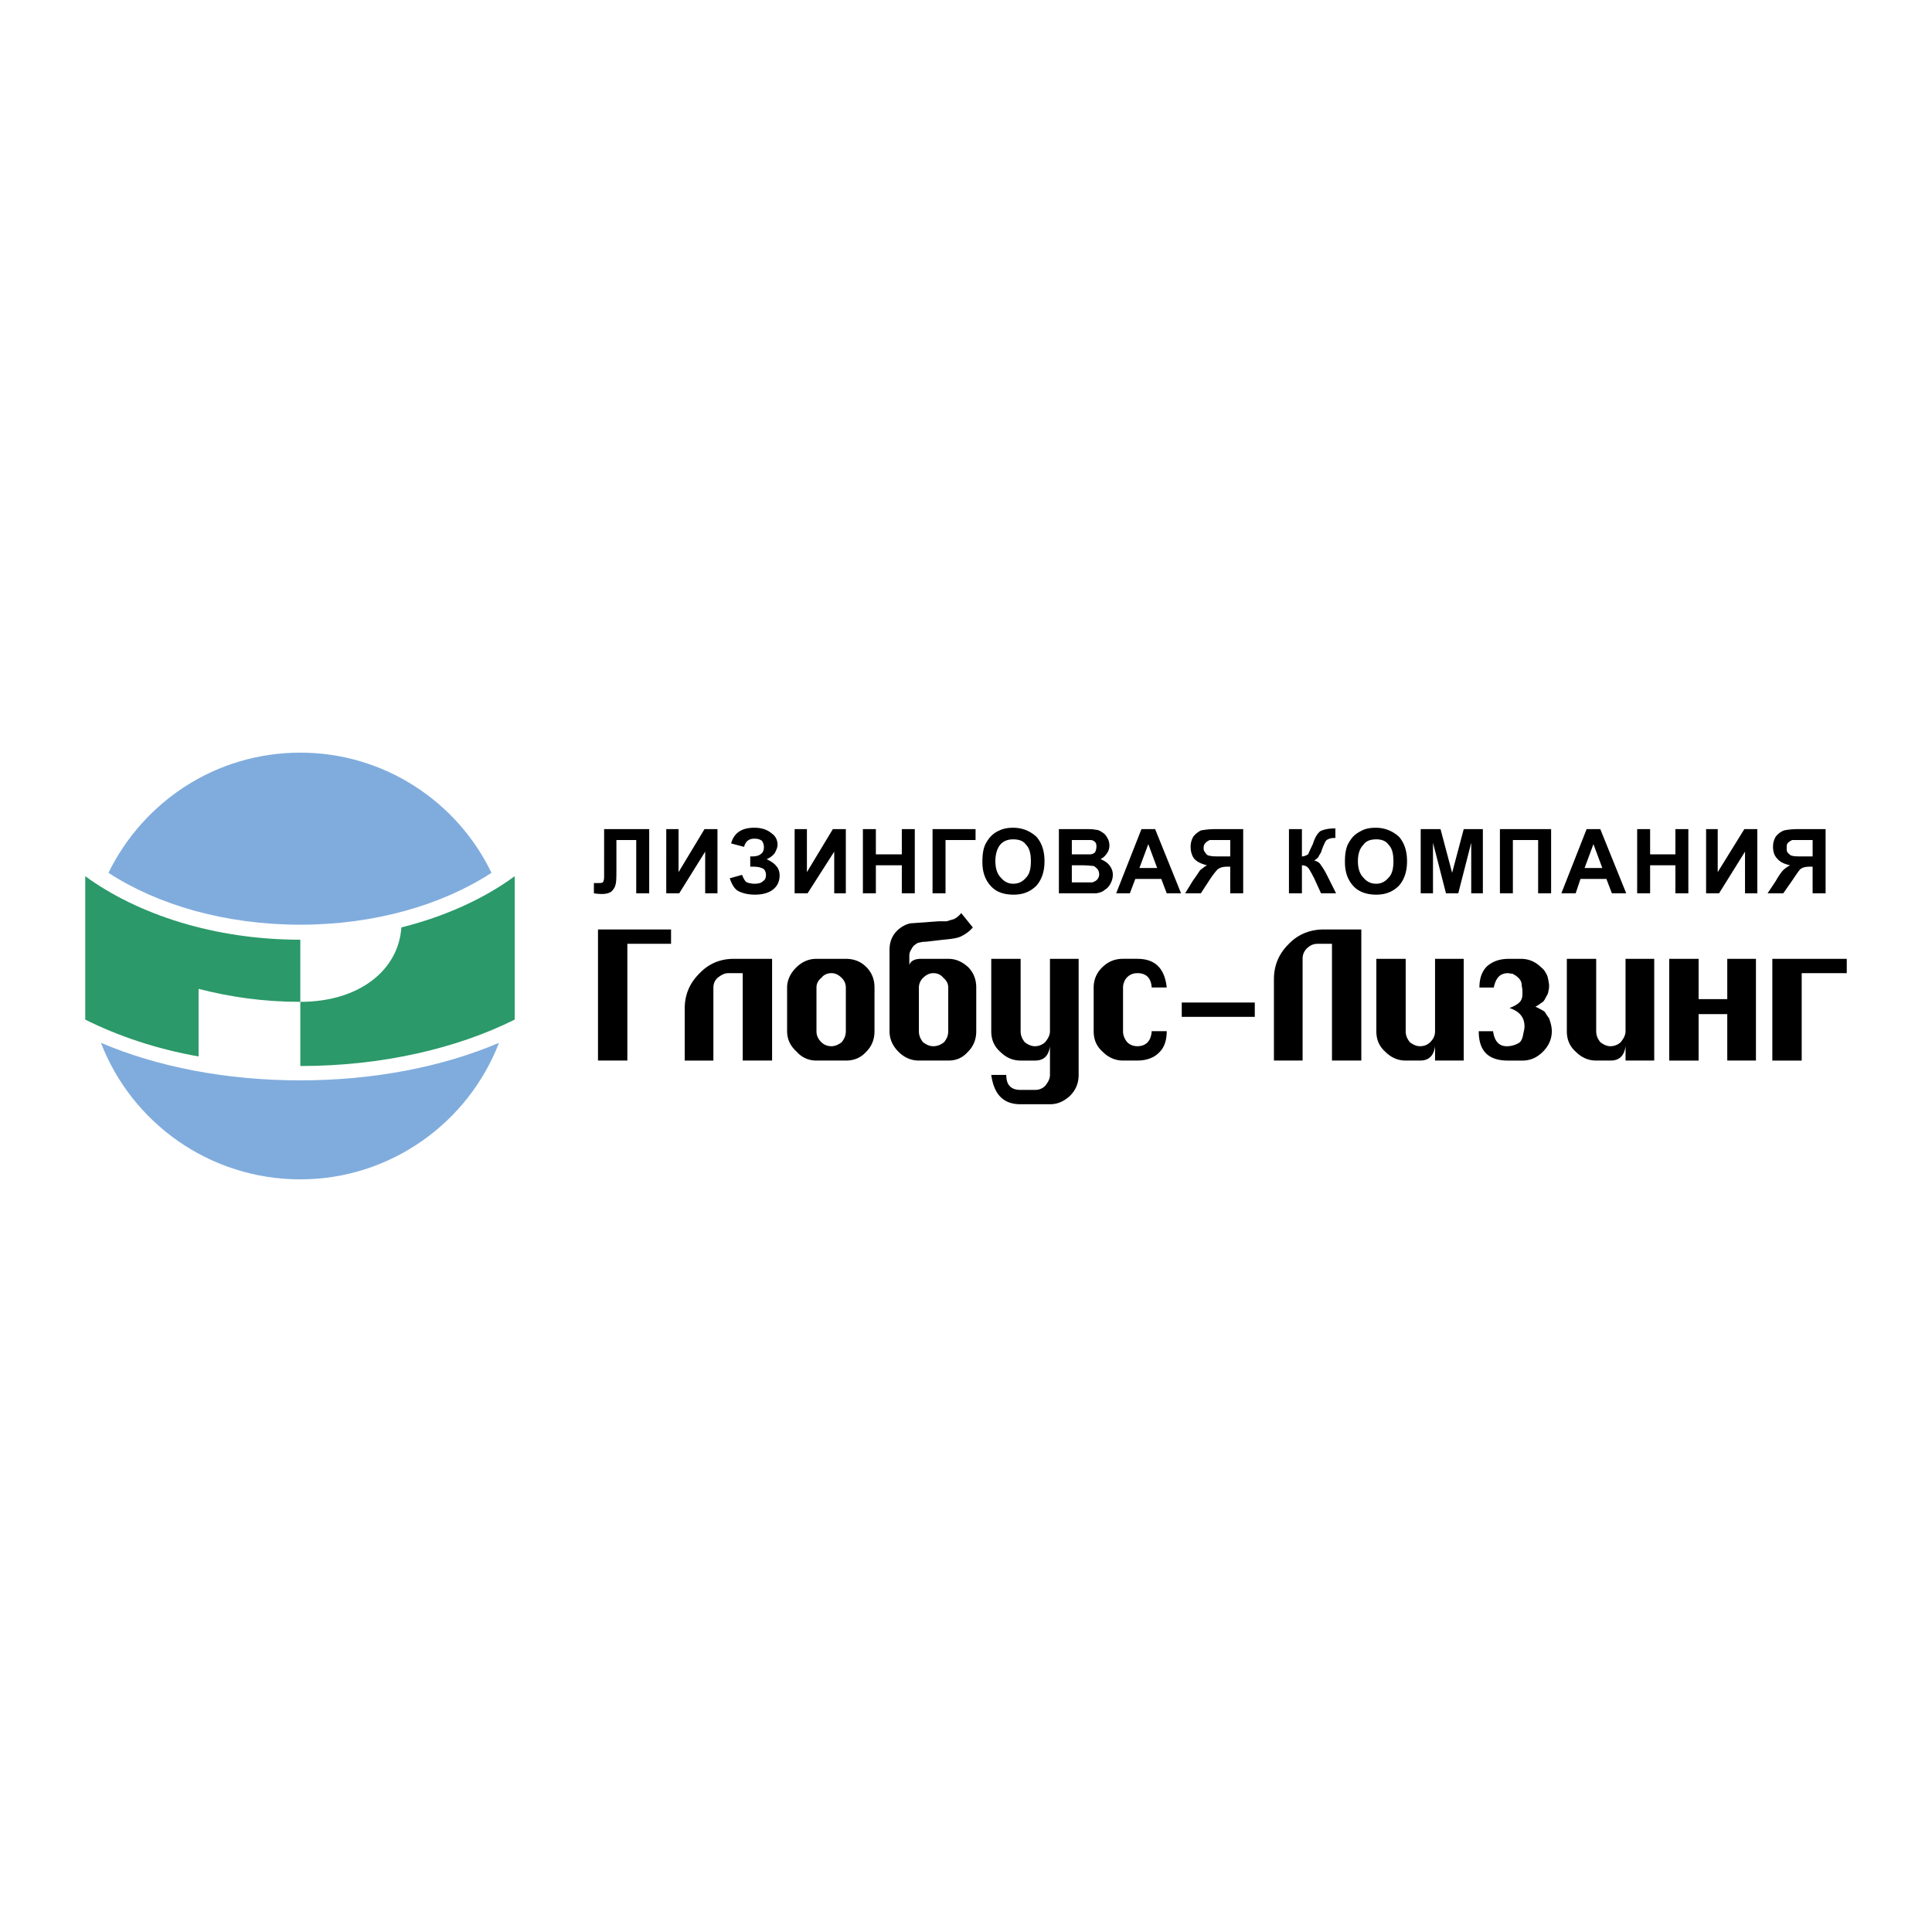
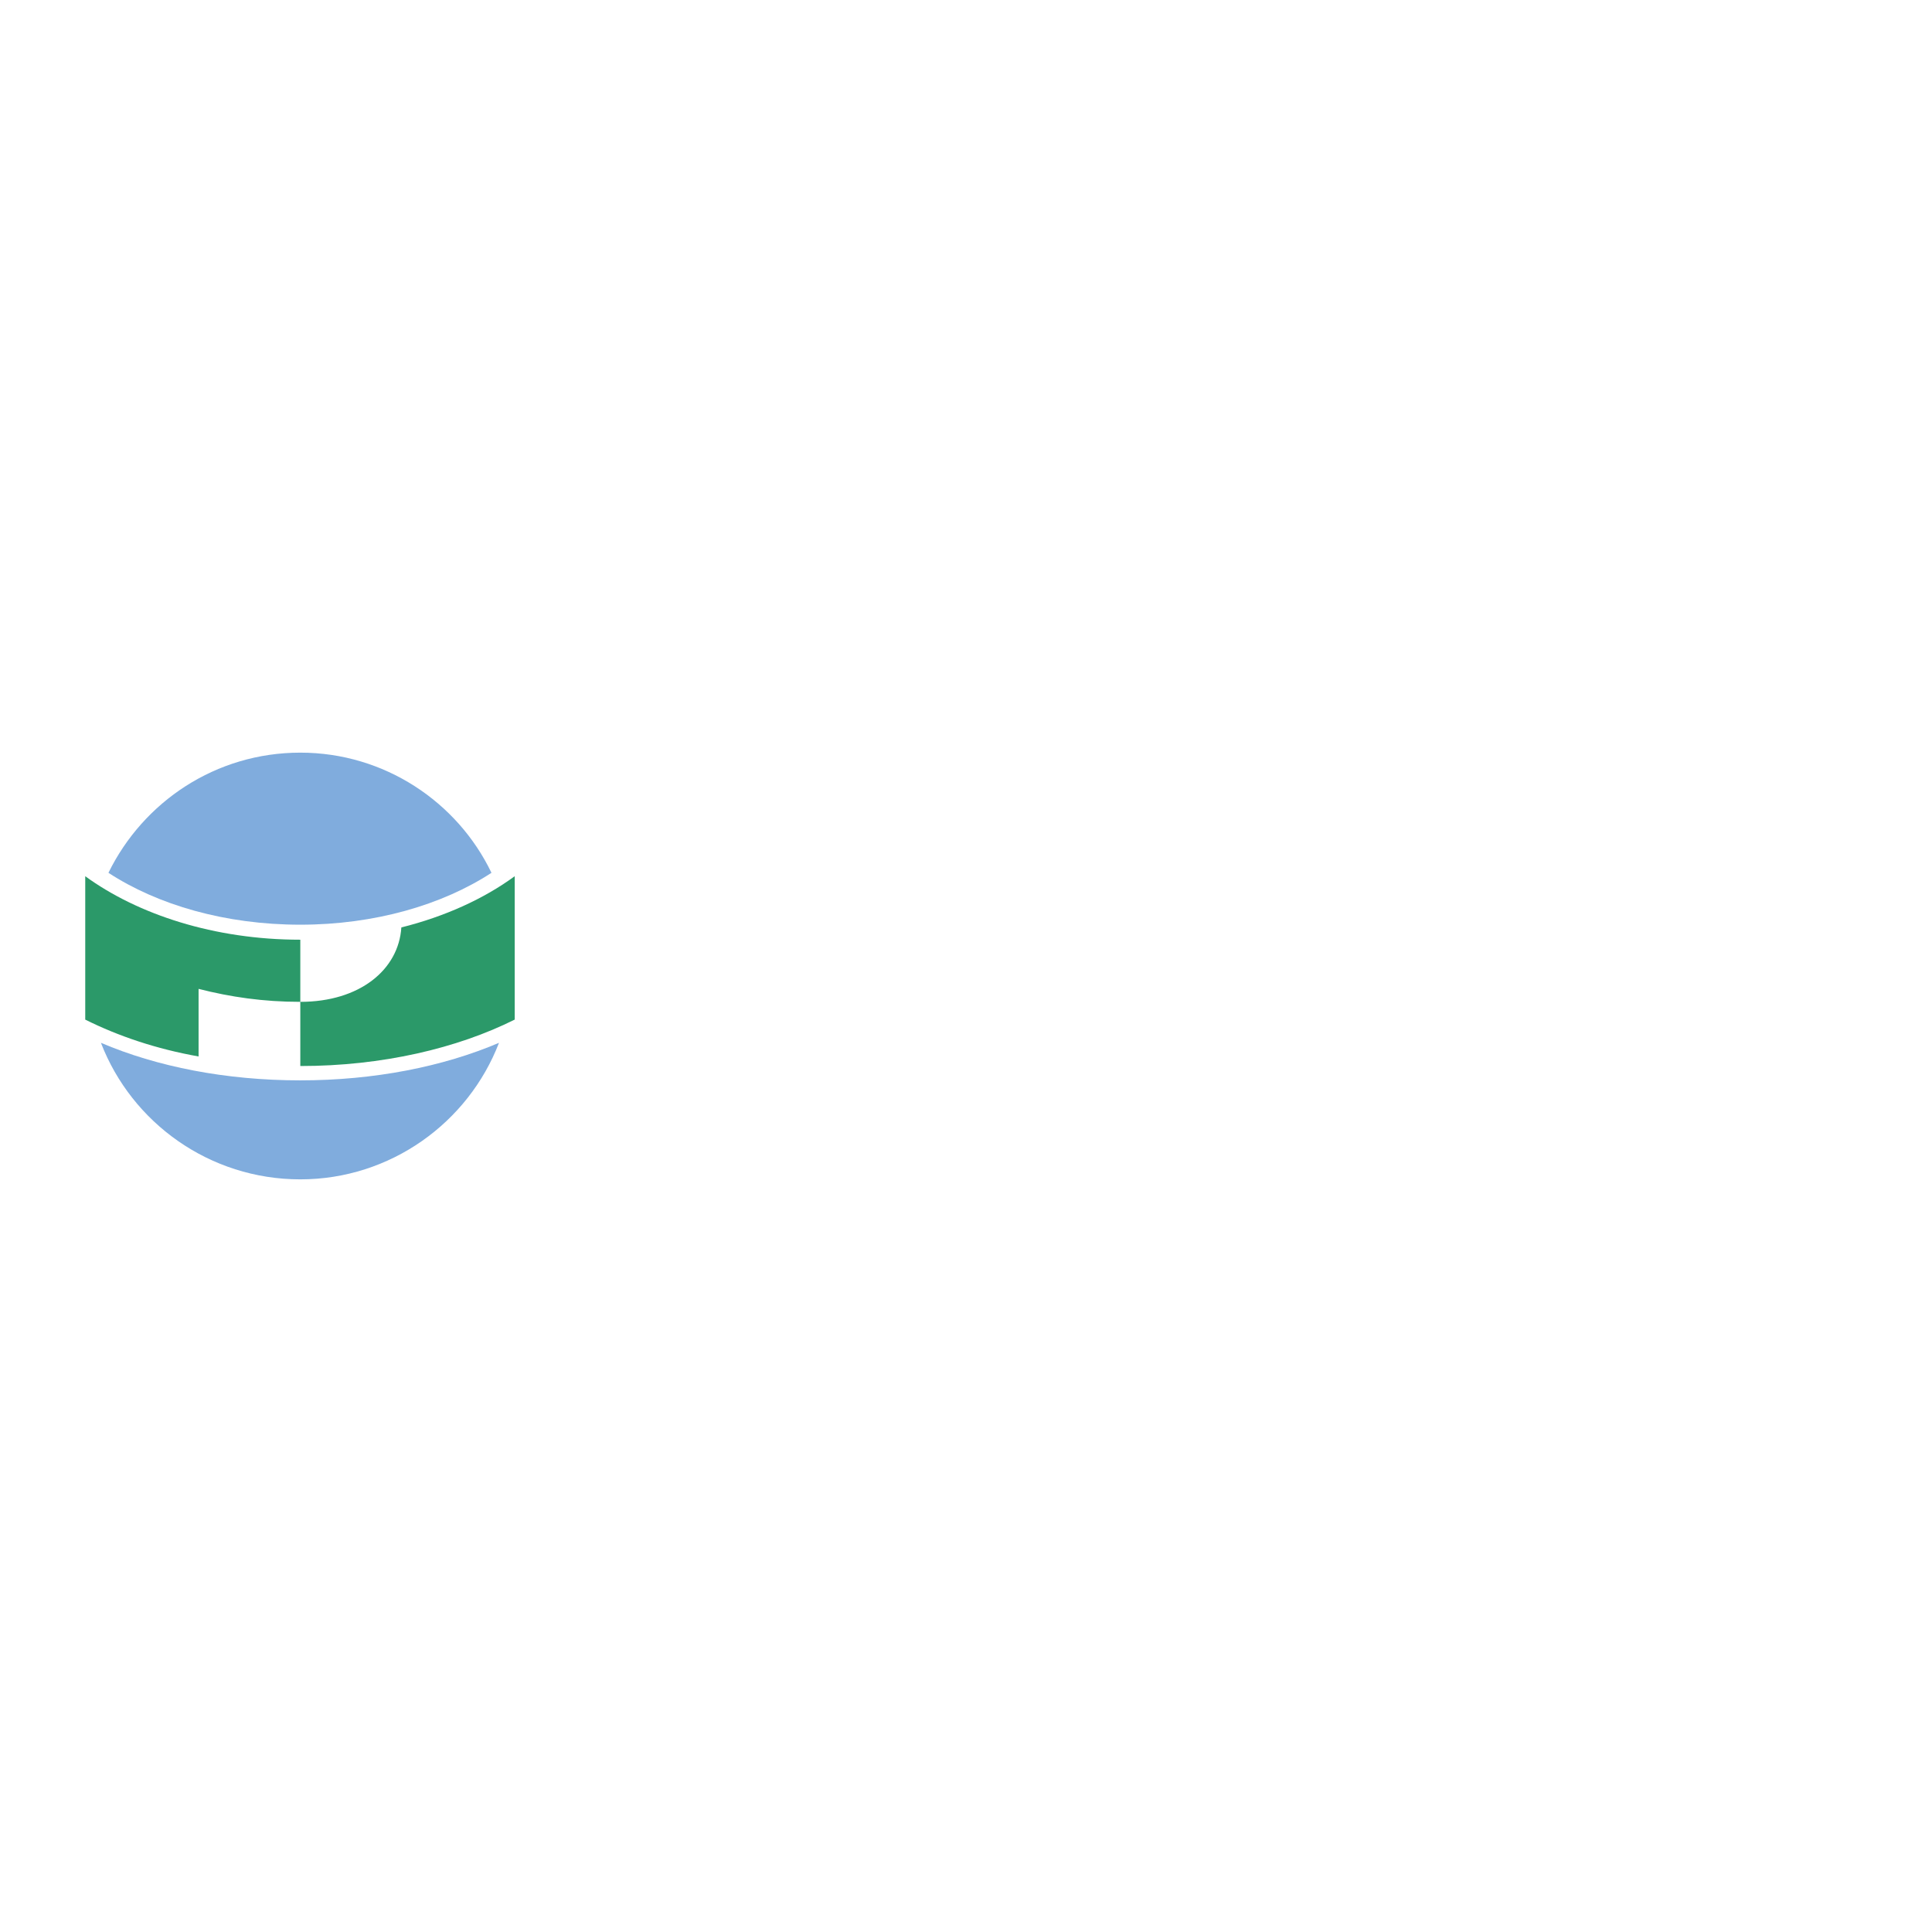
<svg xmlns="http://www.w3.org/2000/svg" width="2500" height="2500" viewBox="0 0 192.756 192.756">
  <g fill-rule="evenodd" clip-rule="evenodd">
-     <path fill="#fff" d="M0 0h192.756v192.756H0V0z" />
    <path d="M29.962 75.091c8.378 0 15.667 4.904 19.072 11.989-4.904 3.202-11.648 5.177-19.072 5.177-7.494 0-14.238-1.976-19.143-5.177 3.475-7.085 10.697-11.989 19.143-11.989zM49.785 104.041c-3.066 7.971-10.831 13.624-19.823 13.624-9.061 0-16.826-5.653-19.892-13.624 5.586 2.385 12.465 3.747 19.892 3.747 7.357 0 14.237-1.362 19.823-3.747z" fill="#80acdd" />
    <path d="M51.352 87.421v14.305c-5.722 2.861-13.216 4.632-21.39 4.632v-6.403c5.926 0 9.808-3.202 10.081-7.425 4.36-1.091 8.243-2.862 11.309-5.109zm-31.54 17.983V98.66c3.202.817 6.471 1.294 10.15 1.294v-6.199c-8.583 0-16.213-2.521-21.458-6.334v14.305c3.27 1.634 7.084 2.929 11.308 3.678z" fill="#2b9969" />
-     <path d="M62.591 105.812h-2.929V92.733h7.289v1.431h-4.36v11.648zm8.583-7.22v7.221h-2.861v-5.177c0-1.363.477-2.521 1.43-3.475.954-1.021 2.112-1.498 3.474-1.498h3.815v10.149h-2.93v-8.72h-1.43c-.409 0-.749.205-1.09.478-.272.273-.408.545-.408 1.022zm8.243-2.043c.613-.613 1.293-.886 2.042-.886h2.93c.817 0 1.499.272 2.043.817.544.545.817 1.226.817 2.043v4.36c0 .817-.272 1.498-.817 2.043-.545.613-1.227.886-2.043.886h-2.93a2.55 2.55 0 0 1-1.976-.886c-.613-.545-.953-1.226-.953-2.043v-4.36c.001-.749.341-1.43.887-1.974zm2.521 1.021c-.341.272-.478.612-.478.953v4.36c0 .408.137.749.478 1.09.271.271.612.408 1.021.408.341 0 .683-.137 1.022-.408.272-.341.409-.682.409-1.09v-4.36a1.34 1.34 0 0 0-.409-.953c-.34-.341-.681-.478-1.022-.478-.409.001-.75.137-1.021.478zm10.148 0a1.343 1.343 0 0 0-.408.953v4.36c0 .408.136.749.408 1.09.341.271.681.408 1.022.408.409 0 .75-.137 1.09-.408.271-.341.408-.682.408-1.09v-4.36c0-.341-.137-.681-.477-.953-.272-.341-.613-.478-1.022-.478-.34.001-.68.137-1.021.478zm2.521-1.907c.749 0 1.363.272 1.976.817.544.545.818 1.226.818 2.043v4.36c0 .817-.273 1.498-.818 2.043-.545.613-1.158.886-1.976.886h-2.929c-.749 0-1.432-.272-2.044-.886-.545-.545-.886-1.226-.886-2.043v-8.106c0-.817.272-1.499.886-2.044.409-.34.817-.544 1.227-.613l2.792-.204h.817c.205-.069.409-.137.682-.206a2.13 2.13 0 0 0 .749-.613l1.157 1.431c-.339.409-.749.681-1.157.886-.409.204-1.022.272-1.771.34l-1.771.205c-.136 0-.341 0-.544.068a.738.738 0 0 0-.478.205c-.135.068-.271.205-.408.477a1.094 1.094 0 0 0-.205.613v.953c.137-.409.545-.612 1.157-.612h2.726zm4.291 11.58h1.498c0 1.021.479 1.498 1.432 1.498h1.43c.408 0 .75-.136 1.021-.408.273-.341.477-.682.477-1.09v-2.861c-.135.954-.611 1.431-1.498 1.431h-1.43c-.75 0-1.432-.272-2.045-.886-.611-.545-.885-1.226-.885-2.043v-7.221h2.93v7.221c0 .408.135.749.408 1.09.342.271.682.408 1.021.408a1.5 1.5 0 0 0 1.021-.408c.273-.341.477-.682.477-1.09v-7.221h2.861v11.58c0 .817-.271 1.498-.885 2.111-.613.545-1.227.817-1.977.817h-2.928c-1.701.001-2.654-.952-2.928-2.928zm14.579-11.58c1.771 0 2.725.953 2.928 2.86h-1.498c-.068-.953-.545-1.431-1.43-1.431-.41 0-.75.137-1.021.408-.273.273-.41.682-.41 1.022v4.36c0 .408.137.749.41 1.09.271.271.611.408 1.021.408.816 0 1.361-.477 1.43-1.498h1.498c0 .953-.271 1.703-.816 2.18-.477.477-1.227.749-2.111.749h-1.432c-.748 0-1.43-.272-2.043-.886-.613-.545-.887-1.226-.887-2.043v-4.36c0-.749.273-1.431.818-1.975.613-.613 1.295-.886 2.111-.886h1.432v.002zm11.714 5.79h-7.287v-1.431h7.287v1.431zm4.77-5.79v10.149H127.1v-8.106c0-1.362.477-2.52 1.43-3.474.955-1.022 2.182-1.499 3.543-1.499h3.746v13.079h-2.928V94.164h-1.432c-.408 0-.748.137-1.09.478a1.388 1.388 0 0 0-.408 1.021zm13.215 0h2.861v10.149h-2.861v-1.431c-.137.954-.613 1.431-1.498 1.431h-1.432c-.748 0-1.43-.272-2.043-.886-.613-.545-.885-1.226-.885-2.043v-7.221h2.928v7.221c0 .408.137.749.41 1.09.34.271.68.408 1.021.408.408 0 .75-.137 1.021-.408.34-.341.477-.682.477-1.09v-7.22h.001zm7.424 4.904c.75-.272 1.158-.613 1.227-.954.068-.136.068-.341.068-.612 0-.137 0-.341-.068-.614 0-.408-.135-.681-.477-.953-.135-.136-.34-.204-.408-.272l-.477-.068c-.816 0-1.227.478-1.43 1.431h-1.432c0-.953.273-1.635.75-2.111.545-.477 1.227-.749 2.18-.749h1.225c.75 0 1.432.272 2.045.886.271.203.408.477.545.749.068.136.137.477.205.953 0 .205 0 .409-.068.613 0 .137-.068.341-.205.545-.137.272-.205.409-.342.545-.135.068-.34.272-.748.477.545.273.818.408.953.545a4.5 4.5 0 0 0 .41.614c.137.408.271.816.271 1.294 0 .817-.34 1.498-.887 2.043-.611.613-1.293.886-2.043.886h-1.43c-1.975 0-2.93-.954-2.93-2.929h1.43c.139 1.021.615 1.498 1.363 1.498.477 0 .887-.137 1.227-.341.203-.136.34-.408.408-.816.068-.341.137-.546.137-.818.001-.888-.476-1.501-1.499-1.842zm11.582-4.904h2.861v10.149h-2.861v-1.431c-.137.954-.613 1.431-1.498 1.431h-1.432c-.75 0-1.43-.272-2.045-.886-.611-.545-.883-1.226-.883-2.043v-7.221h2.928v7.221c0 .408.137.749.41 1.09.34.271.68.408 1.021.408.34 0 .748-.137 1.021-.408.271-.341.477-.682.477-1.09v-7.22h.001zm7.289 5.518v4.632h-2.93v-10.15h2.93v4.019h2.859v-4.019h2.861v10.149h-2.861v-4.632h-2.859v.001zm10.285-4.088v8.72h-2.93v-10.15h7.426v1.43h-4.496zM60.274 82.72h4.497v6.404h-1.294V83.81H61.5v2.726c0 .817 0 1.362-.068 1.635a1.346 1.346 0 0 1-.408.75c-.136.136-.478.272-.954.272-.136 0-.409 0-.817-.068v-1.022h.341c.271 0 .408 0 .544-.068.068-.068.135-.273.135-.545V82.72h.001zm6.199 0H67.7v4.292l2.588-4.292h1.294v6.404h-1.226v-4.155l-2.588 4.155h-1.295V82.72zm7.766 1.771l-1.294-.341c.272-1.021 1.022-1.567 2.316-1.567.75 0 1.294.205 1.703.545.408.272.613.681.613 1.158 0 .273-.137.545-.273.818a1.861 1.861 0 0 1-.817.613c.409.205.749.409.954.681.205.204.341.545.341.954 0 .545-.205 1.022-.614 1.362-.408.341-1.021.545-1.839.545-.681 0-1.226-.136-1.635-.34-.408-.205-.681-.682-.886-1.294l1.227-.341c.136.341.272.613.477.75.204.068.477.136.749.136.408 0 .681-.068.886-.272.204-.137.272-.341.272-.613 0-.205-.068-.477-.272-.613-.273-.136-.545-.204-1.022-.204h-.273v-1.022h.137c.409 0 .749-.068.954-.272.205-.136.272-.408.272-.681a1.09 1.09 0 0 0-.204-.613c-.205-.137-.409-.205-.75-.205-.545-.001-.885.271-1.022.816zm5.042-1.771h1.225v4.292l2.589-4.292h1.294v6.404h-1.158v-4.155l-2.657 4.155h-1.293V82.72zm6.81 6.404V82.72h1.295v2.521h2.589V82.72h1.294v6.404h-1.294V86.33h-2.589v2.793h-1.295v.001zm6.949-6.404h4.292v1.09h-2.997v5.314H93.04V82.72zm4.974 3.269c0-.68.068-1.225.271-1.703.137-.272.34-.613.613-.885.205-.205.477-.409.816-.545.41-.204.887-.272 1.363-.272.953 0 1.703.341 2.316.886.545.612.818 1.43.818 2.452 0 1.021-.273 1.839-.818 2.452-.613.613-1.363.886-2.248.886-1.021 0-1.771-.273-2.316-.886-.544-.613-.815-1.362-.815-2.385zm1.295-.067c0 .749.203 1.294.543 1.635.342.409.75.613 1.227.613.545 0 .953-.205 1.295-.613.34-.341.477-.886.477-1.635 0-.75-.137-1.294-.477-1.635-.273-.408-.75-.545-1.295-.545-.477 0-.953.137-1.295.545-.272.34-.475.885-.475 1.635zm6.334-3.202h2.52c.545 0 .887 0 1.16.068.271 0 .475.137.68.272.203.136.342.272.477.545.137.204.205.477.205.75 0 .272-.068.545-.273.817-.137.205-.34.409-.613.545.34.136.682.341.887.613.203.272.34.545.34.954 0 .272-.068.545-.203.817-.137.272-.342.545-.615.682-.203.204-.477.272-.816.34H105.646V82.72h-.003zm1.293 1.09v1.431h1.771a.771.771 0 0 0 .545-.205c.07-.136.137-.341.137-.545 0-.205 0-.341-.137-.477a.619.619 0 0 0-.477-.205h-1.839v.001zm0 2.52v1.704h2.045c.205-.068.342-.136.477-.273a.77.77 0 0 0 .205-.545c0-.204-.068-.341-.137-.477-.137-.137-.273-.272-.41-.341-.203 0-.543-.068-1.156-.068h-1.024zm10.9 2.794h-1.432l-.543-1.431h-2.59l-.545 1.431h-1.363l2.521-6.404h1.363l2.589 6.404zm-2.385-2.521l-.885-2.384-.887 2.384h1.772zm7.289 2.521v-2.657h-.271c-.41 0-.684.068-.887.204-.137.068-.477.477-.885 1.09l-.887 1.363h-1.566l.75-1.226c.34-.477.613-.886.748-1.09.205-.137.408-.341.682-.478-.545-.136-1.021-.341-1.295-.681-.203-.272-.34-.681-.34-1.158 0-.341.068-.682.273-1.021.203-.273.477-.477.748-.614.34-.068.818-.136 1.5-.136h2.723v6.404h-1.293zm0-5.314h-2.042c-.137.069-.273.136-.41.272-.137.137-.203.273-.203.545 0 .204.066.341.203.477a.461.461 0 0 0 .41.272c.203.068.545.068 1.088.068h.955V83.81h-.001zm5.858-1.09h1.295v2.725c.271 0 .477-.136.613-.204.068-.136.205-.477.477-1.022.205-.681.477-1.09.75-1.294.271-.137.75-.272 1.361-.272h.137v.953h-.137a1.35 1.35 0 0 0-.611.136.531.531 0 0 0-.273.273c-.068.136-.205.409-.342.817-.068.273-.203.409-.271.545-.068.204-.273.34-.477.477.271.068.545.205.68.477.205.272.41.613.613 1.022l.887 1.771h-1.5l-.748-1.635c-.068-.068-.068-.068-.068-.137-.068-.068-.068-.136-.203-.34-.137-.272-.273-.477-.41-.545-.068-.068-.271-.137-.477-.137v2.793h-1.295V82.72h-.001zm5.586 3.269c0-.68.068-1.225.273-1.703.137-.272.34-.613.613-.885.203-.205.545-.409.816-.545.41-.204.885-.272 1.363-.272.953 0 1.703.341 2.316.886.545.612.816 1.43.816 2.452 0 1.021-.271 1.839-.816 2.452-.613.613-1.363.886-2.248.886-.955 0-1.771-.273-2.316-.886-.544-.613-.817-1.362-.817-2.385zm1.295-.067c0 .749.203 1.294.545 1.635.34.409.748.613 1.295.613.477 0 .885-.205 1.225-.613.342-.341.479-.886.479-1.635 0-.75-.137-1.294-.479-1.635-.271-.408-.748-.545-1.225-.545-.547 0-1.021.137-1.295.545-.342.34-.545.885-.545 1.635zm6.265 3.202V82.72h1.977l1.158 4.36 1.158-4.36h1.908v6.404h-1.16v-5.042l-1.293 5.042h-1.227l-1.295-5.042v5.042h-1.226zm7.904-6.404h5.107v6.404h-1.295V83.81h-2.52v5.314h-1.293V82.72h.001zm12.6 6.404h-1.43l-.545-1.431h-2.588l-.479 1.431h-1.428l2.52-6.404h1.363l2.587 6.404zm-2.383-2.521l-.887-2.384-.885 2.384h1.772zm3.475 2.521V82.72h1.293v2.521h2.521V82.72h1.293v6.404h-1.293V86.33h-2.521v2.793h-1.293v.001zm6.879-6.404h1.158v4.292l2.656-4.292h1.295v6.404h-1.227v-4.155l-2.588 4.155h-1.295V82.72h.001zm10.627 6.404v-2.657h-.273c-.408 0-.68.068-.885.204-.135.068-.408.477-.818 1.09l-.951 1.363h-1.566l.816-1.226c.271-.477.545-.886.75-1.09.135-.137.408-.341.68-.478-.613-.136-1.021-.341-1.295-.681-.271-.272-.408-.681-.408-1.158 0-.341.068-.682.273-1.021a1.86 1.86 0 0 1 .816-.614c.273-.068.818-.136 1.432-.136h2.723v6.404h-1.294zm0-5.314h-2.042c-.137.069-.273.136-.408.272-.137.137-.137.273-.137.545 0 .204 0 .341.137.477.135.136.271.272.408.272.203.068.545.068 1.09.068h.953V83.81h-.001z" />
  </g>
</svg>